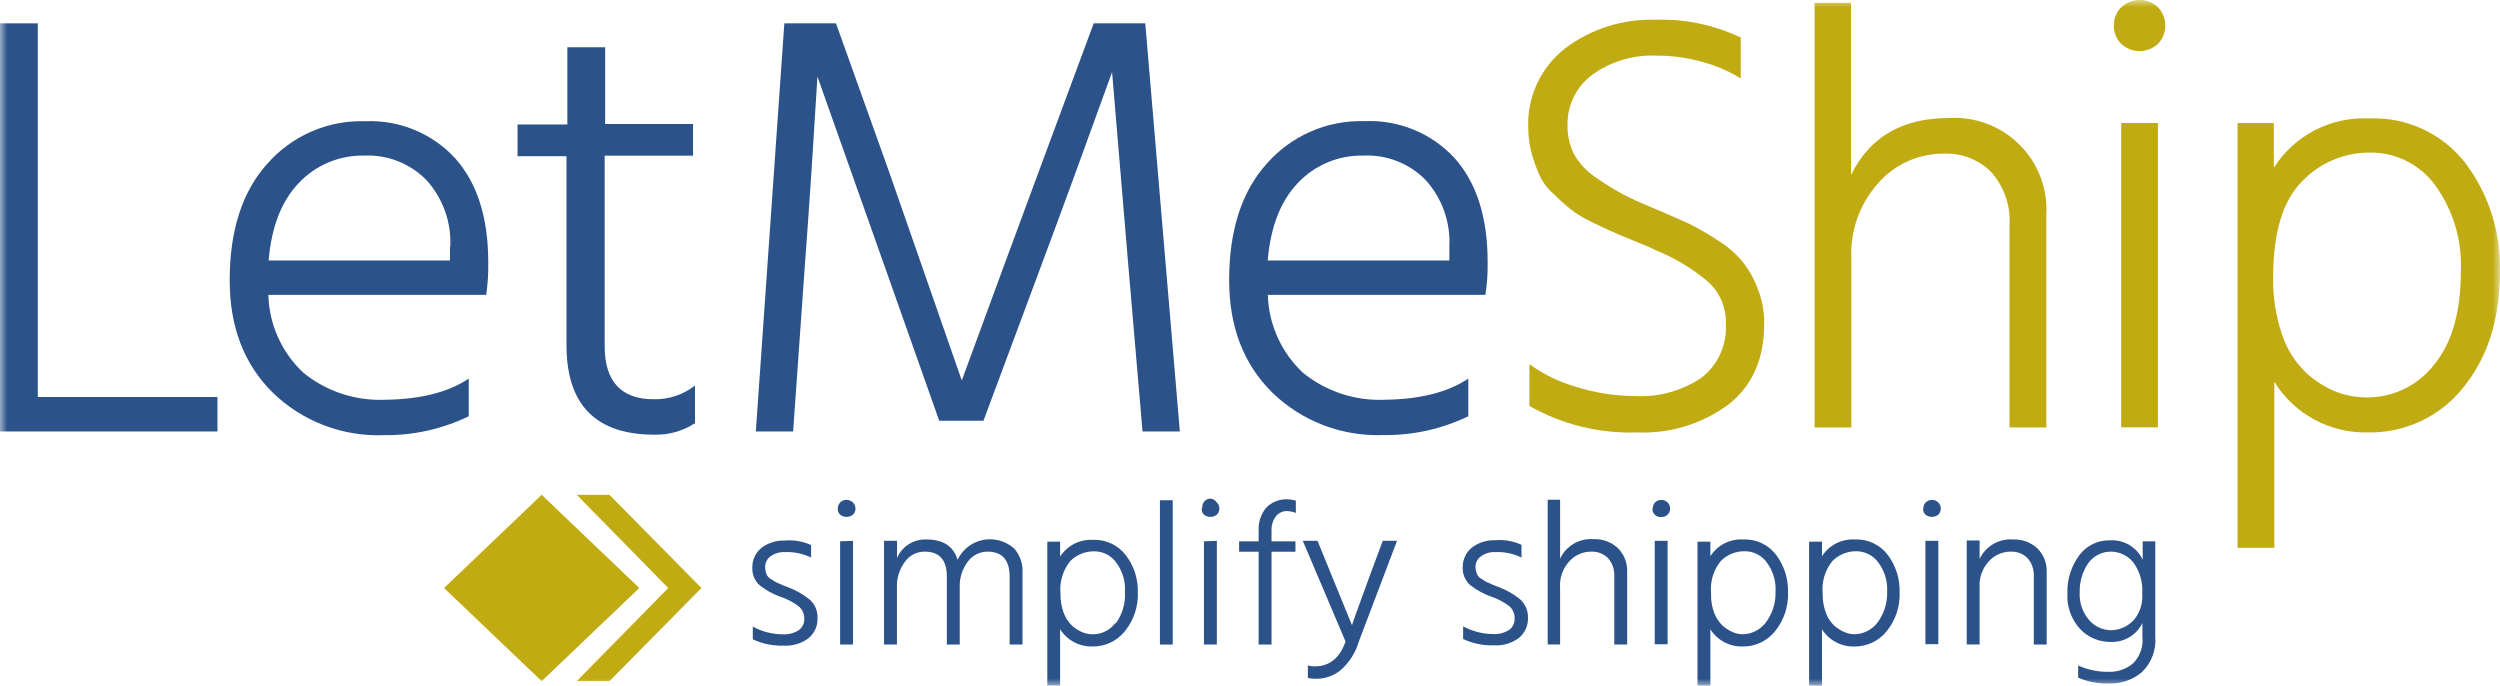
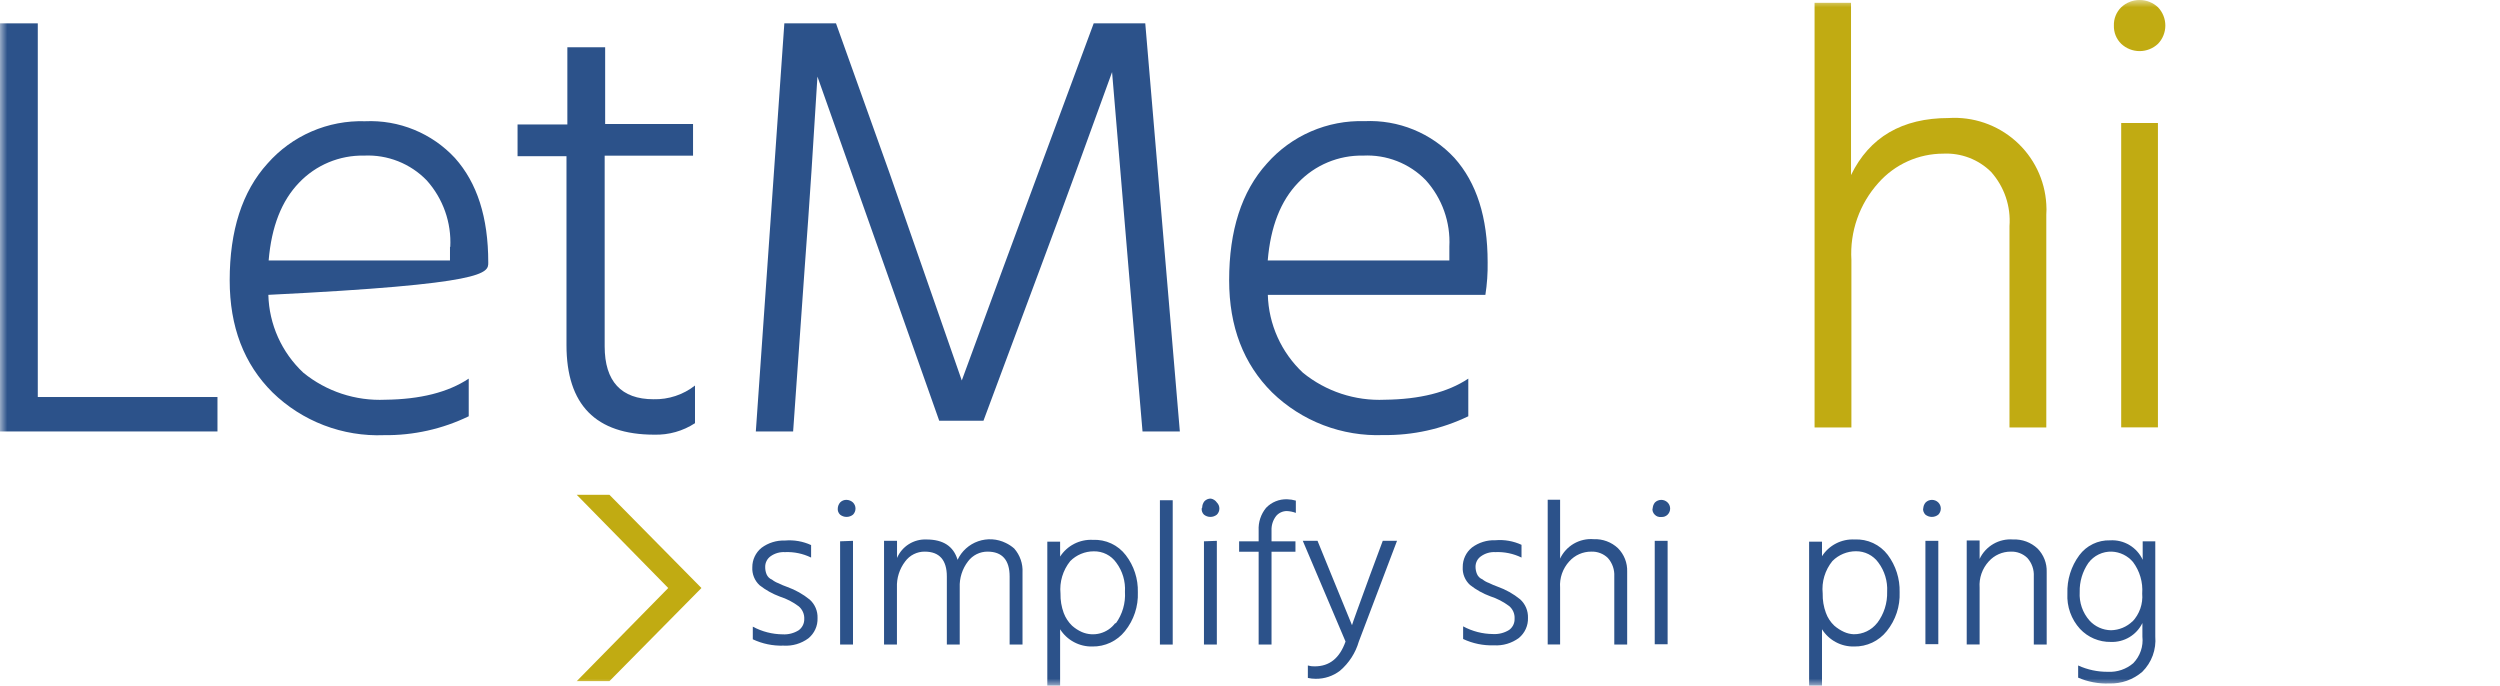
<svg xmlns="http://www.w3.org/2000/svg" width="175" height="48" viewBox="0 0 175 48" fill="none">
  <g clip-path="url(#clip0_1_2159)">
    <mask id="mask0_1_2159" style="mask-type:luminance" maskUnits="userSpaceOnUse" x="0" y="0" width="175" height="48">
      <path d="M175 0H0V48H175V0Z" fill="white" />
    </mask>
    <g mask="url(#mask0_1_2159)">
      <path d="M2.611 27.791H15.223V30.202H0V1.635H2.645V27.791H2.611Z" fill="#2C528A" />
-       <path fill-rule="evenodd" clip-rule="evenodd" d="M34.178 18.364C34.178 15.21 33.399 12.799 31.847 11.062C31.05 10.202 30.075 9.527 28.988 9.082C27.902 8.637 26.732 8.434 25.558 8.487C24.27 8.446 22.989 8.691 21.807 9.204C20.625 9.716 19.572 10.483 18.723 11.45C16.946 13.412 16.078 16.15 16.078 19.624C16.078 22.873 17.076 25.482 19.078 27.47C20.107 28.472 21.33 29.254 22.672 29.768C24.014 30.282 25.448 30.518 26.885 30.461C28.936 30.485 30.966 30.033 32.811 29.139V26.503C31.362 27.47 29.393 27.954 26.974 27.981C24.891 28.077 22.846 27.403 21.232 26.088C20.482 25.386 19.88 24.543 19.46 23.608C19.04 22.672 18.81 21.663 18.785 20.639H34.035C34.144 19.885 34.192 19.125 34.178 18.364ZM31.499 17.267V18.234H18.805C19.003 15.857 19.714 14.052 20.938 12.785C21.522 12.172 22.228 11.687 23.01 11.361C23.793 11.035 24.635 10.875 25.483 10.892C26.297 10.853 27.109 10.988 27.866 11.287C28.623 11.587 29.307 12.044 29.872 12.628C31.017 13.906 31.609 15.583 31.519 17.294L31.499 17.267Z" fill="#2C528A" />
+       <path fill-rule="evenodd" clip-rule="evenodd" d="M34.178 18.364C34.178 15.21 33.399 12.799 31.847 11.062C31.05 10.202 30.075 9.527 28.988 9.082C27.902 8.637 26.732 8.434 25.558 8.487C24.27 8.446 22.989 8.691 21.807 9.204C20.625 9.716 19.572 10.483 18.723 11.45C16.946 13.412 16.078 16.15 16.078 19.624C16.078 22.873 17.076 25.482 19.078 27.47C20.107 28.472 21.33 29.254 22.672 29.768C24.014 30.282 25.448 30.518 26.885 30.461C28.936 30.485 30.966 30.033 32.811 29.139V26.503C31.362 27.47 29.393 27.954 26.974 27.981C24.891 28.077 22.846 27.403 21.232 26.088C20.482 25.386 19.88 24.543 19.46 23.608C19.04 22.672 18.81 21.663 18.785 20.639C34.144 19.885 34.192 19.125 34.178 18.364ZM31.499 17.267V18.234H18.805C19.003 15.857 19.714 14.052 20.938 12.785C21.522 12.172 22.228 11.687 23.01 11.361C23.793 11.035 24.635 10.875 25.483 10.892C26.297 10.853 27.109 10.988 27.866 11.287C28.623 11.587 29.307 12.044 29.872 12.628C31.017 13.906 31.609 15.583 31.519 17.294L31.499 17.267Z" fill="#2C528A" />
      <path d="M42.327 10.898V24.249C42.327 26.694 43.489 27.947 45.744 27.947C46.795 27.974 47.823 27.634 48.65 26.987V29.623C47.806 30.173 46.814 30.454 45.806 30.427C41.704 30.427 39.654 28.335 39.654 24.153V10.932H36.229V8.712H39.715V3.31H42.361V8.678H48.513V10.898H42.327Z" fill="#2C528A" />
      <path d="M52.908 30.202L54.904 1.635H58.52L62.259 12.09L67.325 26.633C69.293 21.261 71.08 16.413 72.684 12.09L76.559 1.635H80.169L82.589 30.202H79.977L79.007 18.881L77.845 5.047C76.136 9.774 74.461 14.379 72.779 18.881L68.842 29.453H65.746L62.006 18.874L57.221 5.361C56.962 9.638 56.675 14.14 56.319 18.874L55.519 30.202H52.908Z" fill="#2C528A" />
      <path fill-rule="evenodd" clip-rule="evenodd" d="M102.781 29.139V26.503C101.332 27.47 99.363 27.954 96.944 27.981C94.86 28.077 92.816 27.403 91.201 26.088C90.452 25.385 89.851 24.542 89.429 23.607C89.008 22.672 88.776 21.663 88.748 20.639H103.977C104.095 19.884 104.148 19.12 104.135 18.357C104.135 15.203 103.362 12.792 101.811 11.055C101.013 10.195 100.038 9.52 98.952 9.075C97.865 8.63 96.695 8.427 95.521 8.48C94.234 8.441 92.953 8.686 91.77 9.199C90.589 9.711 89.536 10.477 88.686 11.443C86.909 13.405 86.04 16.143 86.04 19.617C86.04 22.866 87.045 25.475 89.041 27.464C90.069 28.465 91.291 29.246 92.632 29.76C93.973 30.274 95.406 30.51 96.841 30.454C98.897 30.482 100.931 30.032 102.781 29.139ZM101.455 17.267V18.234H88.741C88.939 15.857 89.65 14.052 90.874 12.785C91.457 12.172 92.163 11.687 92.946 11.361C93.729 11.035 94.571 10.875 95.419 10.892C96.23 10.851 97.04 10.983 97.795 11.279C98.551 11.575 99.235 12.028 99.8 12.608C100.95 13.881 101.544 15.557 101.455 17.267Z" fill="#2C528A" />
-       <path d="M121.852 2.588V5.49C121.023 4.978 120.122 4.59 119.18 4.339C118.135 4.039 117.054 3.89 115.968 3.896C114.342 3.818 112.74 4.299 111.428 5.258C110.885 5.668 110.448 6.2 110.152 6.811C109.856 7.422 109.71 8.095 109.726 8.773C109.715 9.469 109.869 10.158 110.178 10.783C110.544 11.437 111.062 11.995 111.688 12.411C112.372 12.887 113.007 13.269 113.52 13.555C114.033 13.841 114.839 14.195 115.899 14.638C116.958 15.081 117.642 15.407 118.155 15.625C118.833 15.954 119.488 16.327 120.116 16.742C120.793 17.142 121.399 17.648 121.914 18.241C122.378 18.807 122.747 19.445 123.008 20.128C123.342 20.935 123.507 21.802 123.493 22.675C123.493 25.136 122.657 27.019 120.984 28.322C119.138 29.684 116.876 30.372 114.58 30.27C111.949 30.357 109.346 29.716 107.06 28.417V25.488C108.05 26.21 109.162 26.75 110.341 27.082C111.668 27.5 113.051 27.716 114.443 27.723C116.11 27.816 117.762 27.356 119.139 26.415C119.697 25.972 120.141 25.402 120.431 24.752C120.722 24.102 120.851 23.392 120.807 22.682C120.83 22.119 120.727 21.557 120.505 21.038C120.282 20.52 119.946 20.057 119.522 19.685C118.415 18.76 117.166 18.017 115.824 17.485C115.598 17.355 115.14 17.165 114.347 16.845C113.554 16.524 113.055 16.3 112.734 16.163C112.413 16.027 111.934 15.782 111.291 15.482C110.787 15.236 110.31 14.937 109.87 14.59C109.582 14.338 109.186 14.018 108.749 13.568C108.338 13.217 108.007 12.783 107.778 12.295C107.559 11.809 107.376 11.309 107.231 10.796C107.065 10.204 106.981 9.592 106.978 8.977C106.929 7.91 107.137 6.846 107.584 5.874C108.031 4.903 108.705 4.052 109.548 3.392C111.359 2.024 113.586 1.315 115.858 1.383C117.923 1.31 119.974 1.735 121.839 2.622L121.852 2.588Z" fill="#C1AB12" />
      <path d="M129.571 0.198V12.254C130.862 9.604 133.145 8.262 136.406 8.262C137.252 8.209 138.101 8.322 138.903 8.597C139.706 8.871 140.446 9.301 141.08 9.861C141.716 10.421 142.234 11.101 142.605 11.861C142.975 12.621 143.192 13.447 143.241 14.29C143.259 14.535 143.259 14.781 143.241 15.026V29.922H140.664V15.83C140.715 15.144 140.627 14.455 140.407 13.803C140.185 13.152 139.836 12.551 139.379 12.036C138.941 11.602 138.417 11.264 137.84 11.044C137.264 10.823 136.647 10.725 136.03 10.755C135.171 10.756 134.323 10.938 133.54 11.29C132.757 11.643 132.059 12.157 131.491 12.799C130.834 13.528 130.328 14.379 130.003 15.304C129.678 16.229 129.54 17.208 129.598 18.186V29.922H127.02V0.198H129.571Z" fill="#C1AB12" />
      <path d="M151.055 8.61H148.484V29.916H151.055V8.61Z" fill="#C1AB12" />
      <path fill-rule="evenodd" clip-rule="evenodd" d="M147.972 1.791C147.965 2.027 148.006 2.262 148.094 2.482C148.183 2.701 148.316 2.899 148.484 3.065C148.833 3.394 149.293 3.577 149.773 3.577C150.253 3.577 150.713 3.394 151.062 3.065C151.391 2.721 151.574 2.263 151.574 1.788C151.574 1.313 151.391 0.855 151.062 0.511C150.713 0.182 150.253 -0.001 149.773 -0.001C149.293 -0.001 148.833 0.182 148.484 0.511C148.315 0.677 148.181 0.877 148.094 1.098C148.005 1.318 147.964 1.554 147.972 1.791Z" fill="#C1AB12" />
-       <path fill-rule="evenodd" clip-rule="evenodd" d="M159.168 11.743V8.616H156.626V38.348H159.203V26.728C159.89 27.839 160.857 28.751 162.009 29.373C163.16 29.994 164.456 30.304 165.765 30.27C167.041 30.293 168.304 30.023 169.457 29.481C170.61 28.939 171.623 28.139 172.416 27.143C174.125 25.039 174.993 22.375 174.993 19.038C175.077 16.299 174.226 13.612 172.58 11.416C171.788 10.394 170.761 9.577 169.585 9.033C168.41 8.489 167.122 8.234 165.827 8.29C164.51 8.227 163.199 8.513 162.029 9.12C160.86 9.726 159.873 10.632 159.168 11.743ZM170.393 25.522C169.831 26.252 169.106 26.839 168.274 27.238C167.444 27.636 166.53 27.835 165.607 27.818C164.907 27.809 164.214 27.68 163.557 27.436C162.787 27.128 162.079 26.685 161.466 26.129C160.69 25.397 160.106 24.487 159.764 23.479C159.311 22.165 159.093 20.781 159.121 19.392C159.121 16.266 159.805 14.066 161.117 12.724C161.73 12.073 162.472 11.556 163.295 11.204C164.119 10.853 165.006 10.674 165.902 10.68C166.792 10.671 167.671 10.874 168.466 11.274C169.26 11.673 169.947 12.257 170.468 12.976C171.727 14.72 172.358 16.837 172.259 18.983C172.259 21.824 171.644 24.003 170.393 25.522Z" fill="#C1AB12" />
-       <path d="M37.917 34.636L31.082 41.161L37.917 47.68L44.753 41.161L37.917 34.636Z" fill="#C1AB12" />
      <path d="M42.661 34.636H40.371L46.776 41.161L40.371 47.68H42.661L49.101 41.161L42.661 34.636Z" fill="#C1AB12" />
      <path d="M56.777 38.144V39.029C56.208 38.751 55.578 38.62 54.945 38.648C54.59 38.629 54.238 38.729 53.947 38.934C53.826 39.019 53.727 39.133 53.661 39.264C53.594 39.396 53.561 39.542 53.564 39.69C53.562 39.865 53.594 40.039 53.66 40.201C53.695 40.286 53.747 40.363 53.813 40.427C53.879 40.492 53.957 40.542 54.043 40.576C54.178 40.684 54.331 40.769 54.494 40.828C54.693 40.928 54.898 41.014 55.109 41.087C55.679 41.292 56.211 41.591 56.681 41.972C56.862 42.135 57.004 42.335 57.099 42.559C57.193 42.782 57.237 43.024 57.228 43.266C57.238 43.536 57.185 43.804 57.073 44.05C56.962 44.295 56.795 44.512 56.586 44.683C56.086 45.052 55.471 45.233 54.849 45.194C54.106 45.219 53.368 45.067 52.696 44.751V43.865C53.339 44.213 54.057 44.397 54.788 44.404C55.182 44.427 55.574 44.327 55.909 44.117C56.033 44.027 56.133 43.907 56.201 43.77C56.269 43.632 56.302 43.481 56.298 43.327C56.306 43.16 56.275 42.993 56.207 42.84C56.139 42.686 56.038 42.55 55.909 42.442C55.511 42.143 55.065 41.913 54.59 41.761C54.08 41.572 53.602 41.306 53.175 40.971C53.001 40.811 52.865 40.616 52.777 40.398C52.688 40.18 52.649 39.945 52.662 39.711C52.66 39.45 52.716 39.192 52.828 38.956C52.939 38.721 53.102 38.513 53.305 38.348C53.777 37.996 54.356 37.816 54.945 37.837C55.576 37.782 56.21 37.893 56.784 38.158L56.777 38.144Z" fill="#2C528A" />
      <path fill-rule="evenodd" clip-rule="evenodd" d="M58.643 35.583C58.635 35.664 58.645 35.747 58.673 35.823C58.702 35.9 58.748 35.969 58.807 36.026C58.935 36.128 59.094 36.184 59.258 36.184C59.423 36.184 59.582 36.128 59.71 36.026C59.822 35.912 59.885 35.759 59.885 35.6C59.885 35.441 59.822 35.288 59.71 35.174C59.587 35.06 59.426 34.994 59.258 34.99C59.174 34.987 59.091 35.002 59.013 35.033C58.935 35.065 58.865 35.113 58.807 35.174C58.701 35.298 58.643 35.455 58.643 35.617V35.583ZM58.807 37.892V45.119H59.71V37.858L58.807 37.892Z" fill="#2C528A" />
      <path d="M62.792 37.892V39.057C62.962 38.659 63.25 38.323 63.616 38.092C63.982 37.861 64.41 37.746 64.843 37.763C66.032 37.763 66.743 38.239 67.031 39.186C67.172 38.885 67.372 38.615 67.619 38.393C67.866 38.17 68.156 37.998 68.47 37.889C68.785 37.779 69.118 37.733 69.451 37.753C69.784 37.774 70.109 37.86 70.407 38.008C70.62 38.11 70.818 38.24 70.995 38.396C71.4 38.858 71.609 39.459 71.576 40.072V45.119H70.674V40.351C70.674 39.213 70.161 38.614 69.129 38.614C68.864 38.613 68.602 38.674 68.364 38.792C68.127 38.911 67.921 39.083 67.762 39.295C67.359 39.819 67.153 40.468 67.181 41.127V45.119H66.279V40.351C66.279 39.213 65.766 38.614 64.734 38.614C64.468 38.611 64.205 38.672 63.968 38.79C63.73 38.908 63.524 39.081 63.367 39.295C62.964 39.819 62.758 40.468 62.786 41.127V45.119H61.883V37.858H62.786L62.792 37.892Z" fill="#2C528A" />
      <path fill-rule="evenodd" clip-rule="evenodd" d="M74.208 38.934V37.919H73.312V48H74.208V44.049C74.448 44.427 74.782 44.736 75.177 44.947C75.572 45.159 76.016 45.265 76.464 45.255C76.902 45.262 77.335 45.169 77.731 44.983C78.127 44.796 78.475 44.521 78.747 44.179C79.368 43.409 79.689 42.441 79.649 41.454C79.674 40.521 79.377 39.608 78.808 38.866C78.54 38.513 78.189 38.23 77.787 38.043C77.384 37.855 76.942 37.769 76.498 37.79C76.047 37.766 75.597 37.863 75.195 38.068C74.793 38.274 74.452 38.582 74.208 38.961V38.934ZM78.07 43.613C77.808 43.967 77.434 44.221 77.008 44.335C76.582 44.449 76.13 44.415 75.725 44.24C75.476 44.129 75.246 43.979 75.042 43.797C74.786 43.548 74.587 43.246 74.461 42.912C74.301 42.476 74.224 42.014 74.235 41.55C74.157 40.731 74.402 39.915 74.919 39.275C75.134 39.059 75.389 38.887 75.671 38.771C75.952 38.654 76.254 38.593 76.559 38.593C76.868 38.586 77.173 38.653 77.448 38.791C77.724 38.929 77.961 39.133 78.138 39.384C78.577 39.972 78.792 40.696 78.747 41.427C78.797 42.217 78.57 43 78.104 43.641L78.07 43.613Z" fill="#2C528A" />
      <path d="M81.194 45.119V35.017H82.09V45.119H81.194Z" fill="#2C528A" />
      <path fill-rule="evenodd" clip-rule="evenodd" d="M84.12 35.583C84.11 35.664 84.119 35.746 84.147 35.822C84.174 35.899 84.218 35.969 84.277 36.026C84.405 36.128 84.564 36.184 84.728 36.184C84.892 36.184 85.052 36.128 85.179 36.026C85.236 35.97 85.281 35.904 85.311 35.831C85.342 35.757 85.357 35.679 85.357 35.6C85.357 35.521 85.342 35.442 85.311 35.369C85.281 35.296 85.236 35.23 85.179 35.174C85.132 35.103 85.07 35.043 84.998 34.996C84.927 34.949 84.847 34.917 84.762 34.902C84.678 34.898 84.595 34.913 84.517 34.945C84.439 34.977 84.369 35.025 84.311 35.086C84.21 35.211 84.155 35.367 84.154 35.528L84.12 35.583ZM84.277 37.892V45.119H85.179V37.858L84.277 37.892Z" fill="#2C528A" />
      <path d="M90.709 35.045V35.903C90.504 35.826 90.287 35.782 90.067 35.773C89.926 35.775 89.787 35.807 89.659 35.867C89.532 35.927 89.419 36.013 89.328 36.121C89.105 36.411 88.991 36.77 89.007 37.136V37.892H90.682V38.621H89.007V45.119H88.105V38.621H86.738V37.892H88.105V37.129C88.076 36.556 88.26 35.993 88.625 35.549C88.814 35.35 89.044 35.194 89.298 35.091C89.553 34.988 89.826 34.939 90.101 34.949C90.31 34.954 90.516 34.986 90.716 35.045H90.709Z" fill="#2C528A" />
      <path d="M94.188 44.908L91.195 37.858H92.227L93.218 40.289L94.64 43.763C94.701 43.545 95.118 42.401 95.89 40.289L96.793 37.858H97.791L95.118 44.908C94.888 45.703 94.43 46.413 93.799 46.951C93.312 47.325 92.712 47.524 92.097 47.516C91.913 47.517 91.73 47.496 91.55 47.455V46.583C91.705 46.63 91.867 46.651 92.028 46.645C93.061 46.645 93.772 46.079 94.188 44.908Z" fill="#2C528A" />
      <path d="M106.506 38.144V39.029C105.938 38.751 105.307 38.62 104.674 38.648C104.319 38.628 103.967 38.729 103.677 38.934C103.556 39.016 103.457 39.125 103.389 39.253C103.321 39.382 103.287 39.525 103.287 39.67C103.287 39.845 103.321 40.019 103.389 40.181C103.425 40.266 103.476 40.342 103.543 40.407C103.608 40.471 103.686 40.522 103.772 40.555C103.906 40.665 104.06 40.75 104.223 40.807C104.42 40.906 104.624 40.992 104.832 41.066C105.405 41.27 105.939 41.569 106.41 41.952C106.59 42.115 106.732 42.316 106.827 42.539C106.921 42.762 106.966 43.003 106.958 43.246C106.968 43.515 106.915 43.783 106.803 44.029C106.692 44.275 106.524 44.492 106.316 44.662C105.814 45.03 105.2 45.211 104.579 45.173C103.834 45.198 103.093 45.046 102.419 44.73V43.845C103.061 44.192 103.779 44.377 104.511 44.383C104.907 44.406 105.301 44.306 105.638 44.097C105.763 44.007 105.862 43.887 105.929 43.75C105.996 43.612 106.027 43.46 106.021 43.307C106.031 43.14 106.001 42.973 105.935 42.819C105.868 42.665 105.767 42.529 105.638 42.422C105.239 42.124 104.794 41.894 104.319 41.74C103.809 41.553 103.331 41.286 102.904 40.95C102.729 40.792 102.593 40.596 102.504 40.378C102.415 40.16 102.377 39.925 102.392 39.69C102.389 39.43 102.446 39.172 102.557 38.936C102.668 38.7 102.831 38.492 103.034 38.328C103.506 37.975 104.085 37.795 104.674 37.817C105.303 37.762 105.934 37.873 106.506 38.137V38.144Z" fill="#2C528A" />
      <path d="M109.207 35.017V39.104C109.412 38.666 109.749 38.3 110.168 38.056C110.589 37.813 111.074 37.703 111.558 37.742C111.87 37.73 112.181 37.779 112.474 37.888C112.765 37.996 113.033 38.162 113.26 38.376C113.473 38.591 113.64 38.848 113.751 39.13C113.861 39.413 113.913 39.714 113.902 40.017V45.119H113V40.351C113.027 39.877 112.865 39.412 112.549 39.057C112.397 38.909 112.216 38.794 112.017 38.718C111.819 38.642 111.606 38.606 111.394 38.614C111.103 38.612 110.814 38.671 110.548 38.788C110.281 38.906 110.044 39.079 109.85 39.295C109.623 39.542 109.449 39.833 109.338 40.149C109.228 40.465 109.183 40.8 109.207 41.134V45.112H108.339V34.983H109.207V35.017Z" fill="#2C528A" />
      <path d="M116.733 37.858H115.831V45.098H116.733V37.858Z" fill="#2C528A" />
      <path fill-rule="evenodd" clip-rule="evenodd" d="M115.673 35.583C115.664 35.664 115.672 35.746 115.7 35.822C115.727 35.899 115.772 35.969 115.831 36.026C115.887 36.086 115.958 36.132 116.036 36.161C116.115 36.189 116.199 36.199 116.282 36.189C116.365 36.196 116.447 36.185 116.525 36.157C116.603 36.128 116.674 36.084 116.733 36.026C116.789 35.97 116.834 35.904 116.864 35.83C116.895 35.757 116.91 35.679 116.91 35.6C116.91 35.521 116.895 35.442 116.864 35.369C116.834 35.296 116.789 35.23 116.733 35.174C116.614 35.057 116.455 34.991 116.289 34.991C116.122 34.991 115.962 35.057 115.844 35.174C115.743 35.3 115.688 35.456 115.687 35.617L115.673 35.583Z" fill="#2C528A" />
-       <path fill-rule="evenodd" clip-rule="evenodd" d="M124.327 38.839C124.058 38.485 123.707 38.202 123.303 38.014C122.899 37.827 122.455 37.74 122.01 37.763C121.559 37.738 121.11 37.834 120.709 38.04C120.308 38.246 119.969 38.554 119.727 38.934V37.919H118.824V48H119.727V44.049C119.965 44.427 120.297 44.737 120.692 44.948C121.085 45.16 121.528 45.265 121.976 45.255C122.414 45.263 122.847 45.169 123.244 44.983C123.64 44.796 123.987 44.521 124.259 44.179C124.88 43.409 125.201 42.441 125.161 41.454C125.186 40.514 124.893 39.592 124.327 38.839ZM123.582 43.607C123.388 43.855 123.139 44.056 122.854 44.193C122.571 44.33 122.258 44.4 121.942 44.397C121.705 44.388 121.473 44.332 121.258 44.233C121.009 44.122 120.778 43.972 120.574 43.791C120.32 43.54 120.121 43.238 119.993 42.905C119.832 42.469 119.757 42.007 119.775 41.543C119.692 40.724 119.938 39.906 120.458 39.268C120.673 39.052 120.928 38.881 121.21 38.764C121.492 38.647 121.794 38.587 122.099 38.587C122.407 38.579 122.712 38.647 122.988 38.785C123.263 38.922 123.5 39.126 123.678 39.377C124.116 39.965 124.332 40.689 124.287 41.42C124.313 42.208 124.064 42.981 123.582 43.607Z" fill="#2C528A" />
      <path fill-rule="evenodd" clip-rule="evenodd" d="M132.141 38.839C131.872 38.485 131.52 38.202 131.116 38.014C130.712 37.827 130.268 37.74 129.823 37.763C129.373 37.74 128.924 37.836 128.523 38.042C128.122 38.248 127.783 38.555 127.54 38.934V37.919H126.637V48H127.54V44.049C127.778 44.427 128.11 44.737 128.505 44.948C128.898 45.16 129.342 45.265 129.789 45.255C130.227 45.263 130.661 45.169 131.057 44.983C131.453 44.796 131.8 44.521 132.072 44.179C132.694 43.409 133.014 42.441 132.974 41.454C132.999 40.514 132.706 39.592 132.141 38.839ZM131.402 43.607C131.208 43.855 130.959 44.056 130.674 44.193C130.39 44.33 130.077 44.4 129.761 44.397C129.525 44.387 129.293 44.331 129.078 44.233C128.83 44.121 128.599 43.971 128.394 43.791C128.135 43.544 127.936 43.241 127.814 42.905C127.652 42.469 127.576 42.007 127.588 41.543C127.505 40.724 127.752 39.907 128.272 39.268C128.707 38.834 129.296 38.589 129.912 38.587C130.218 38.583 130.521 38.653 130.795 38.79C131.069 38.928 131.305 39.129 131.484 39.377C131.923 39.965 132.141 40.688 132.1 41.42C132.124 42.209 131.879 42.983 131.402 43.614V43.607Z" fill="#2C528A" />
      <path fill-rule="evenodd" clip-rule="evenodd" d="M134.615 35.583C134.609 35.664 134.62 35.746 134.648 35.822C134.677 35.898 134.721 35.968 134.779 36.026C134.907 36.128 135.066 36.184 135.23 36.184C135.394 36.184 135.554 36.128 135.682 36.026C135.794 35.912 135.857 35.759 135.857 35.6C135.857 35.441 135.794 35.288 135.682 35.174C135.563 35.057 135.404 34.991 135.237 34.991C135.07 34.991 134.91 35.057 134.793 35.174C134.686 35.297 134.628 35.455 134.628 35.617L134.615 35.583Z" fill="#2C528A" />
      <path fill-rule="evenodd" clip-rule="evenodd" d="M134.779 37.858V45.092H135.682V37.858H134.779Z" fill="#2C528A" />
      <path d="M138.573 37.892V39.125C138.778 38.686 139.115 38.32 139.534 38.077C139.955 37.834 140.44 37.724 140.924 37.763C141.236 37.75 141.547 37.8 141.84 37.908C142.131 38.017 142.399 38.183 142.626 38.396C142.839 38.612 143.006 38.869 143.117 39.151C143.227 39.433 143.279 39.735 143.268 40.038V45.119H142.366V40.351C142.393 39.877 142.231 39.412 141.915 39.057C141.763 38.909 141.582 38.794 141.383 38.718C141.185 38.642 140.973 38.606 140.76 38.614C140.468 38.612 140.18 38.671 139.914 38.789C139.647 38.906 139.41 39.079 139.216 39.295C138.989 39.542 138.815 39.833 138.704 40.149C138.594 40.465 138.549 40.8 138.573 41.134V45.112H137.67V37.831H138.573V37.892Z" fill="#2C528A" />
      <path fill-rule="evenodd" clip-rule="evenodd" d="M150.856 37.892H149.988V39.186C149.79 38.756 149.467 38.395 149.059 38.152C148.651 37.909 148.179 37.794 147.705 37.824C147.288 37.811 146.875 37.899 146.499 38.081C146.125 38.262 145.799 38.532 145.552 38.866C144.978 39.641 144.684 40.587 144.718 41.55C144.694 41.999 144.759 42.45 144.91 42.874C145.062 43.298 145.296 43.689 145.6 44.022C145.875 44.316 146.209 44.549 146.579 44.706C146.95 44.863 147.35 44.941 147.753 44.935C148.211 44.953 148.665 44.838 149.058 44.603C149.451 44.368 149.768 44.024 149.968 43.613V44.56C150.005 44.899 149.967 45.242 149.856 45.565C149.745 45.888 149.564 46.182 149.325 46.427C148.836 46.844 148.205 47.059 147.562 47.026C146.84 47.034 146.126 46.883 145.47 46.583V47.435C146.156 47.733 146.902 47.873 147.65 47.843C148.5 47.871 149.328 47.576 149.968 47.019C150.289 46.698 150.536 46.311 150.692 45.886C150.847 45.46 150.908 45.005 150.87 44.553V37.885L150.856 37.892ZM149.285 43.484C148.88 43.879 148.34 44.105 147.773 44.117C147.488 44.113 147.207 44.05 146.947 43.933C146.687 43.816 146.454 43.647 146.263 43.436C145.782 42.889 145.536 42.174 145.579 41.447C145.561 40.719 145.774 40.004 146.188 39.404C146.377 39.15 146.625 38.945 146.91 38.808C147.196 38.67 147.511 38.603 147.828 38.614C148.113 38.626 148.391 38.697 148.647 38.823C148.902 38.948 149.129 39.125 149.312 39.343C149.785 39.977 150.013 40.761 149.954 41.55C149.985 41.906 149.939 42.265 149.822 42.603C149.703 42.941 149.516 43.25 149.271 43.511L149.285 43.484Z" fill="#2C528A" />
    </g>
  </g>
  <defs>
    <clipPath id="clip0_1_2159">
      <rect width="175" height="48" fill="white" />
    </clipPath>
  </defs>
</svg>